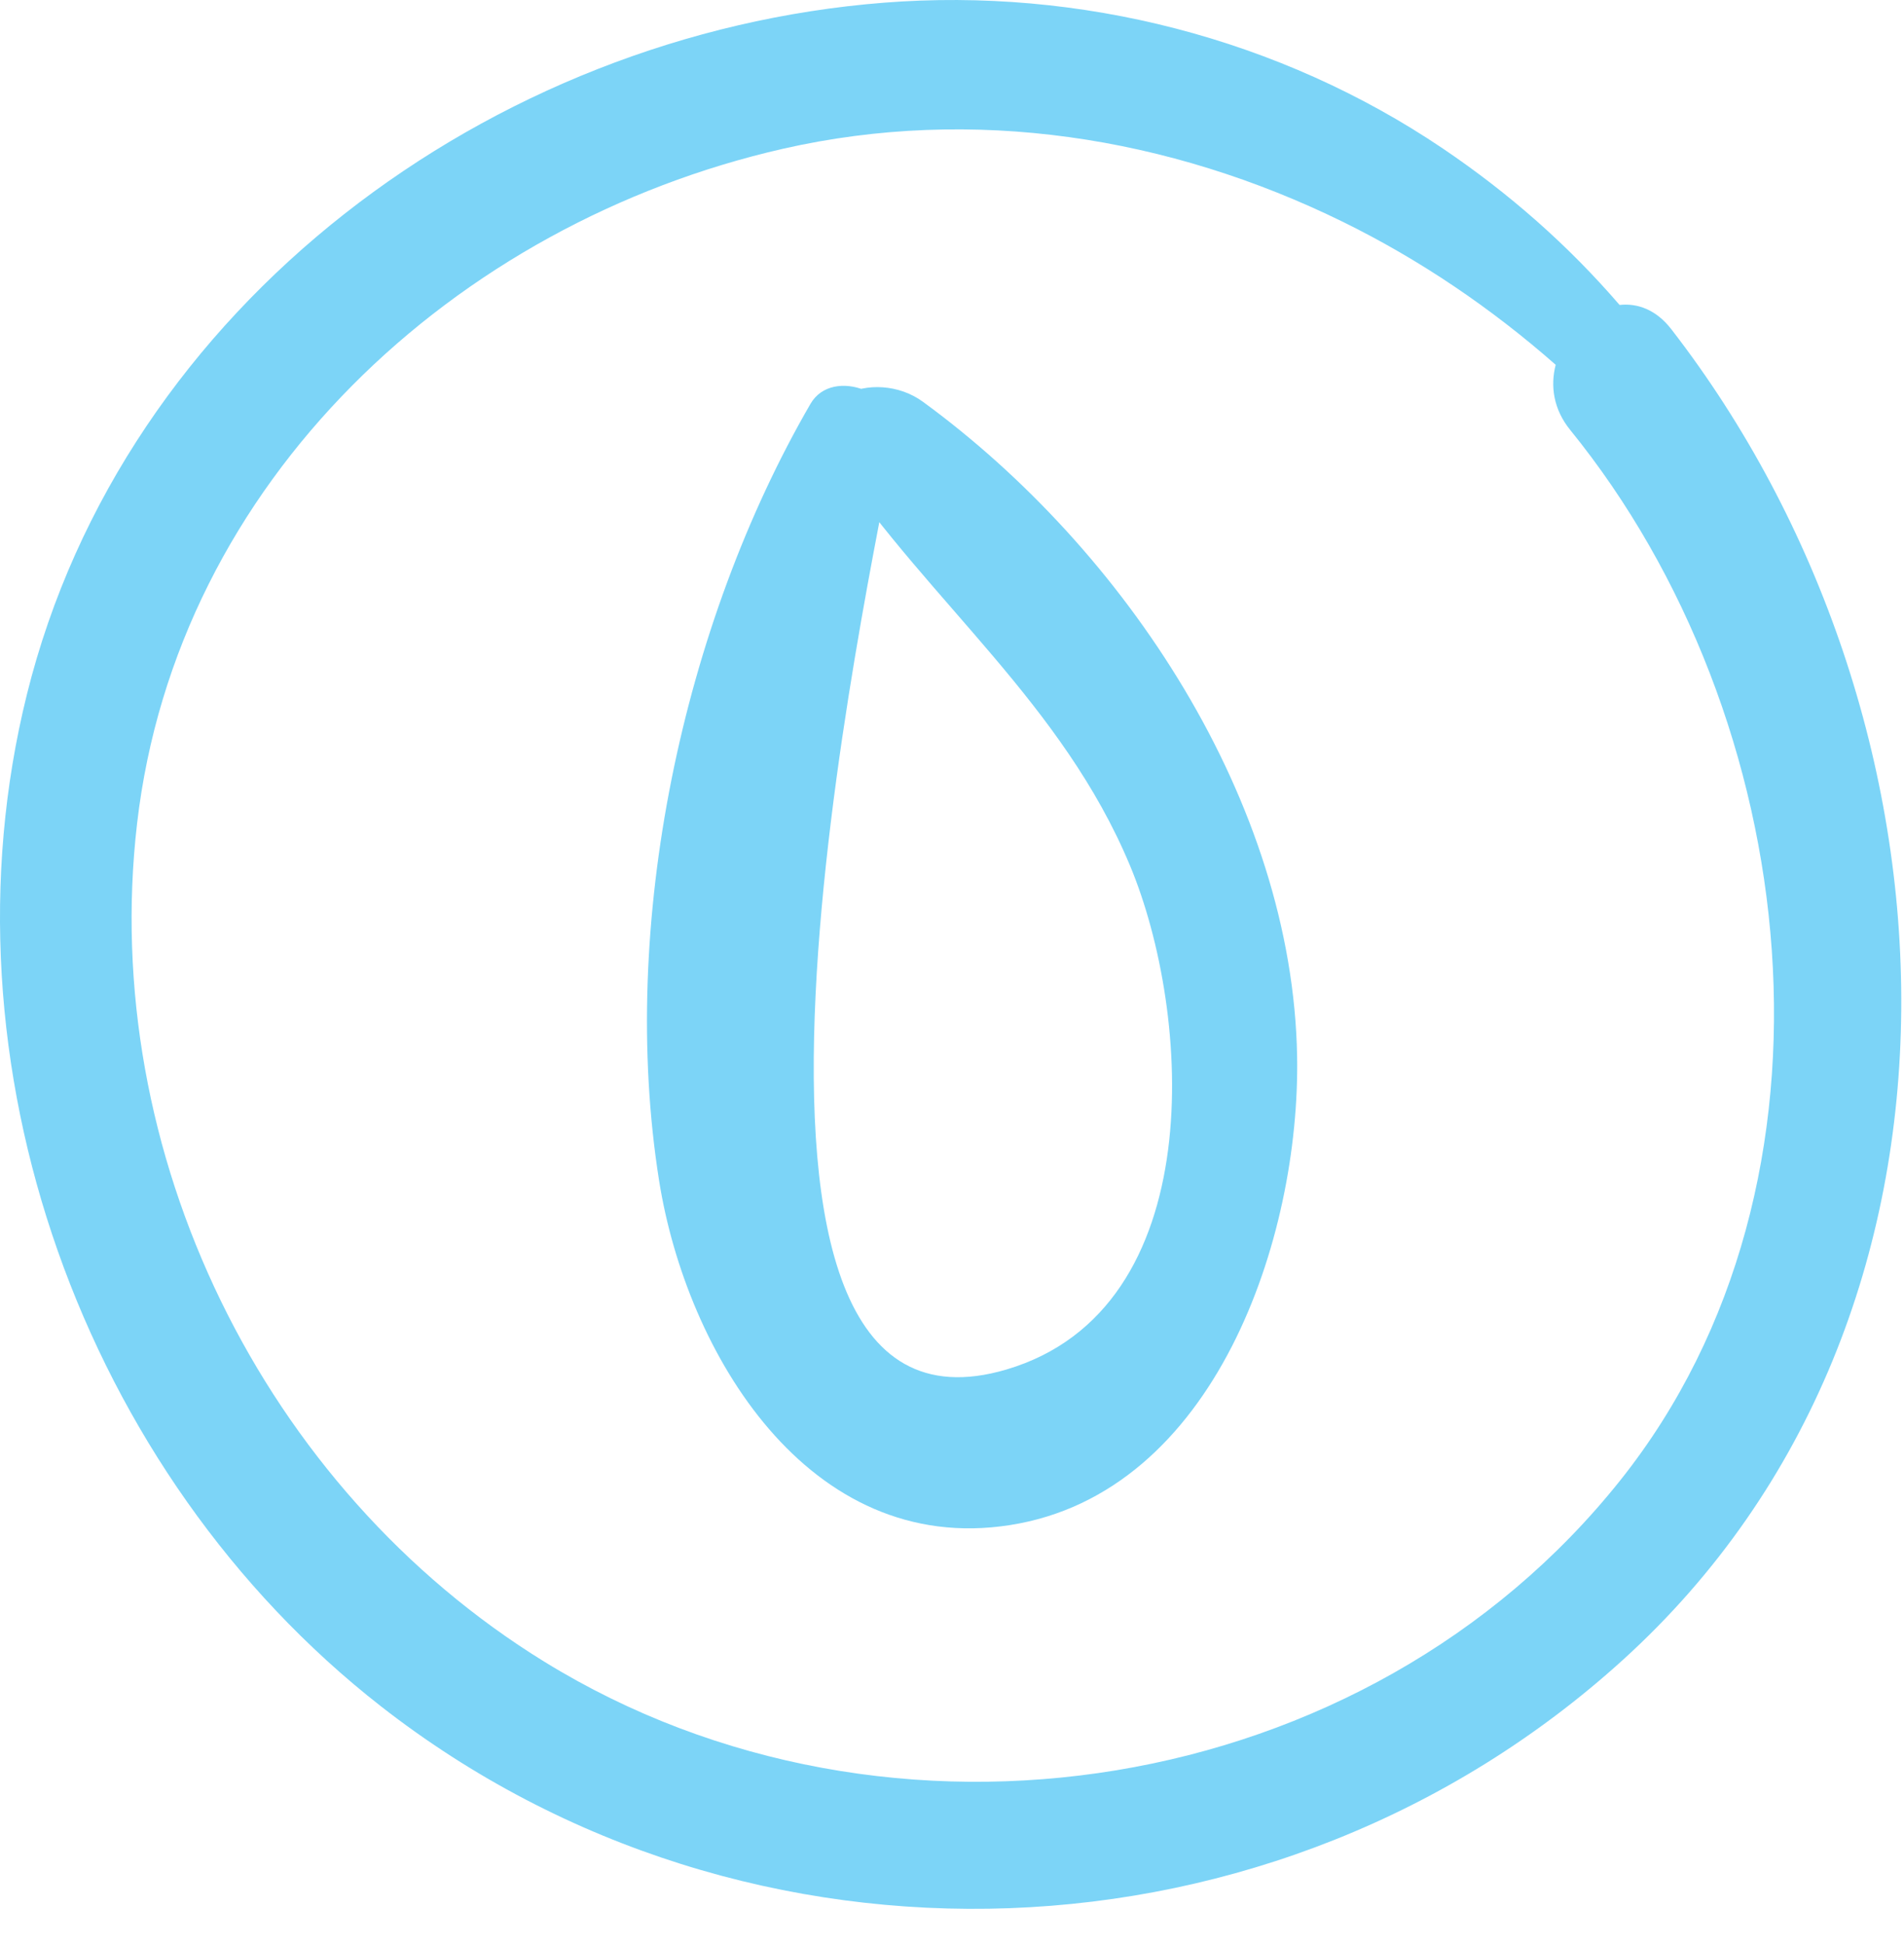
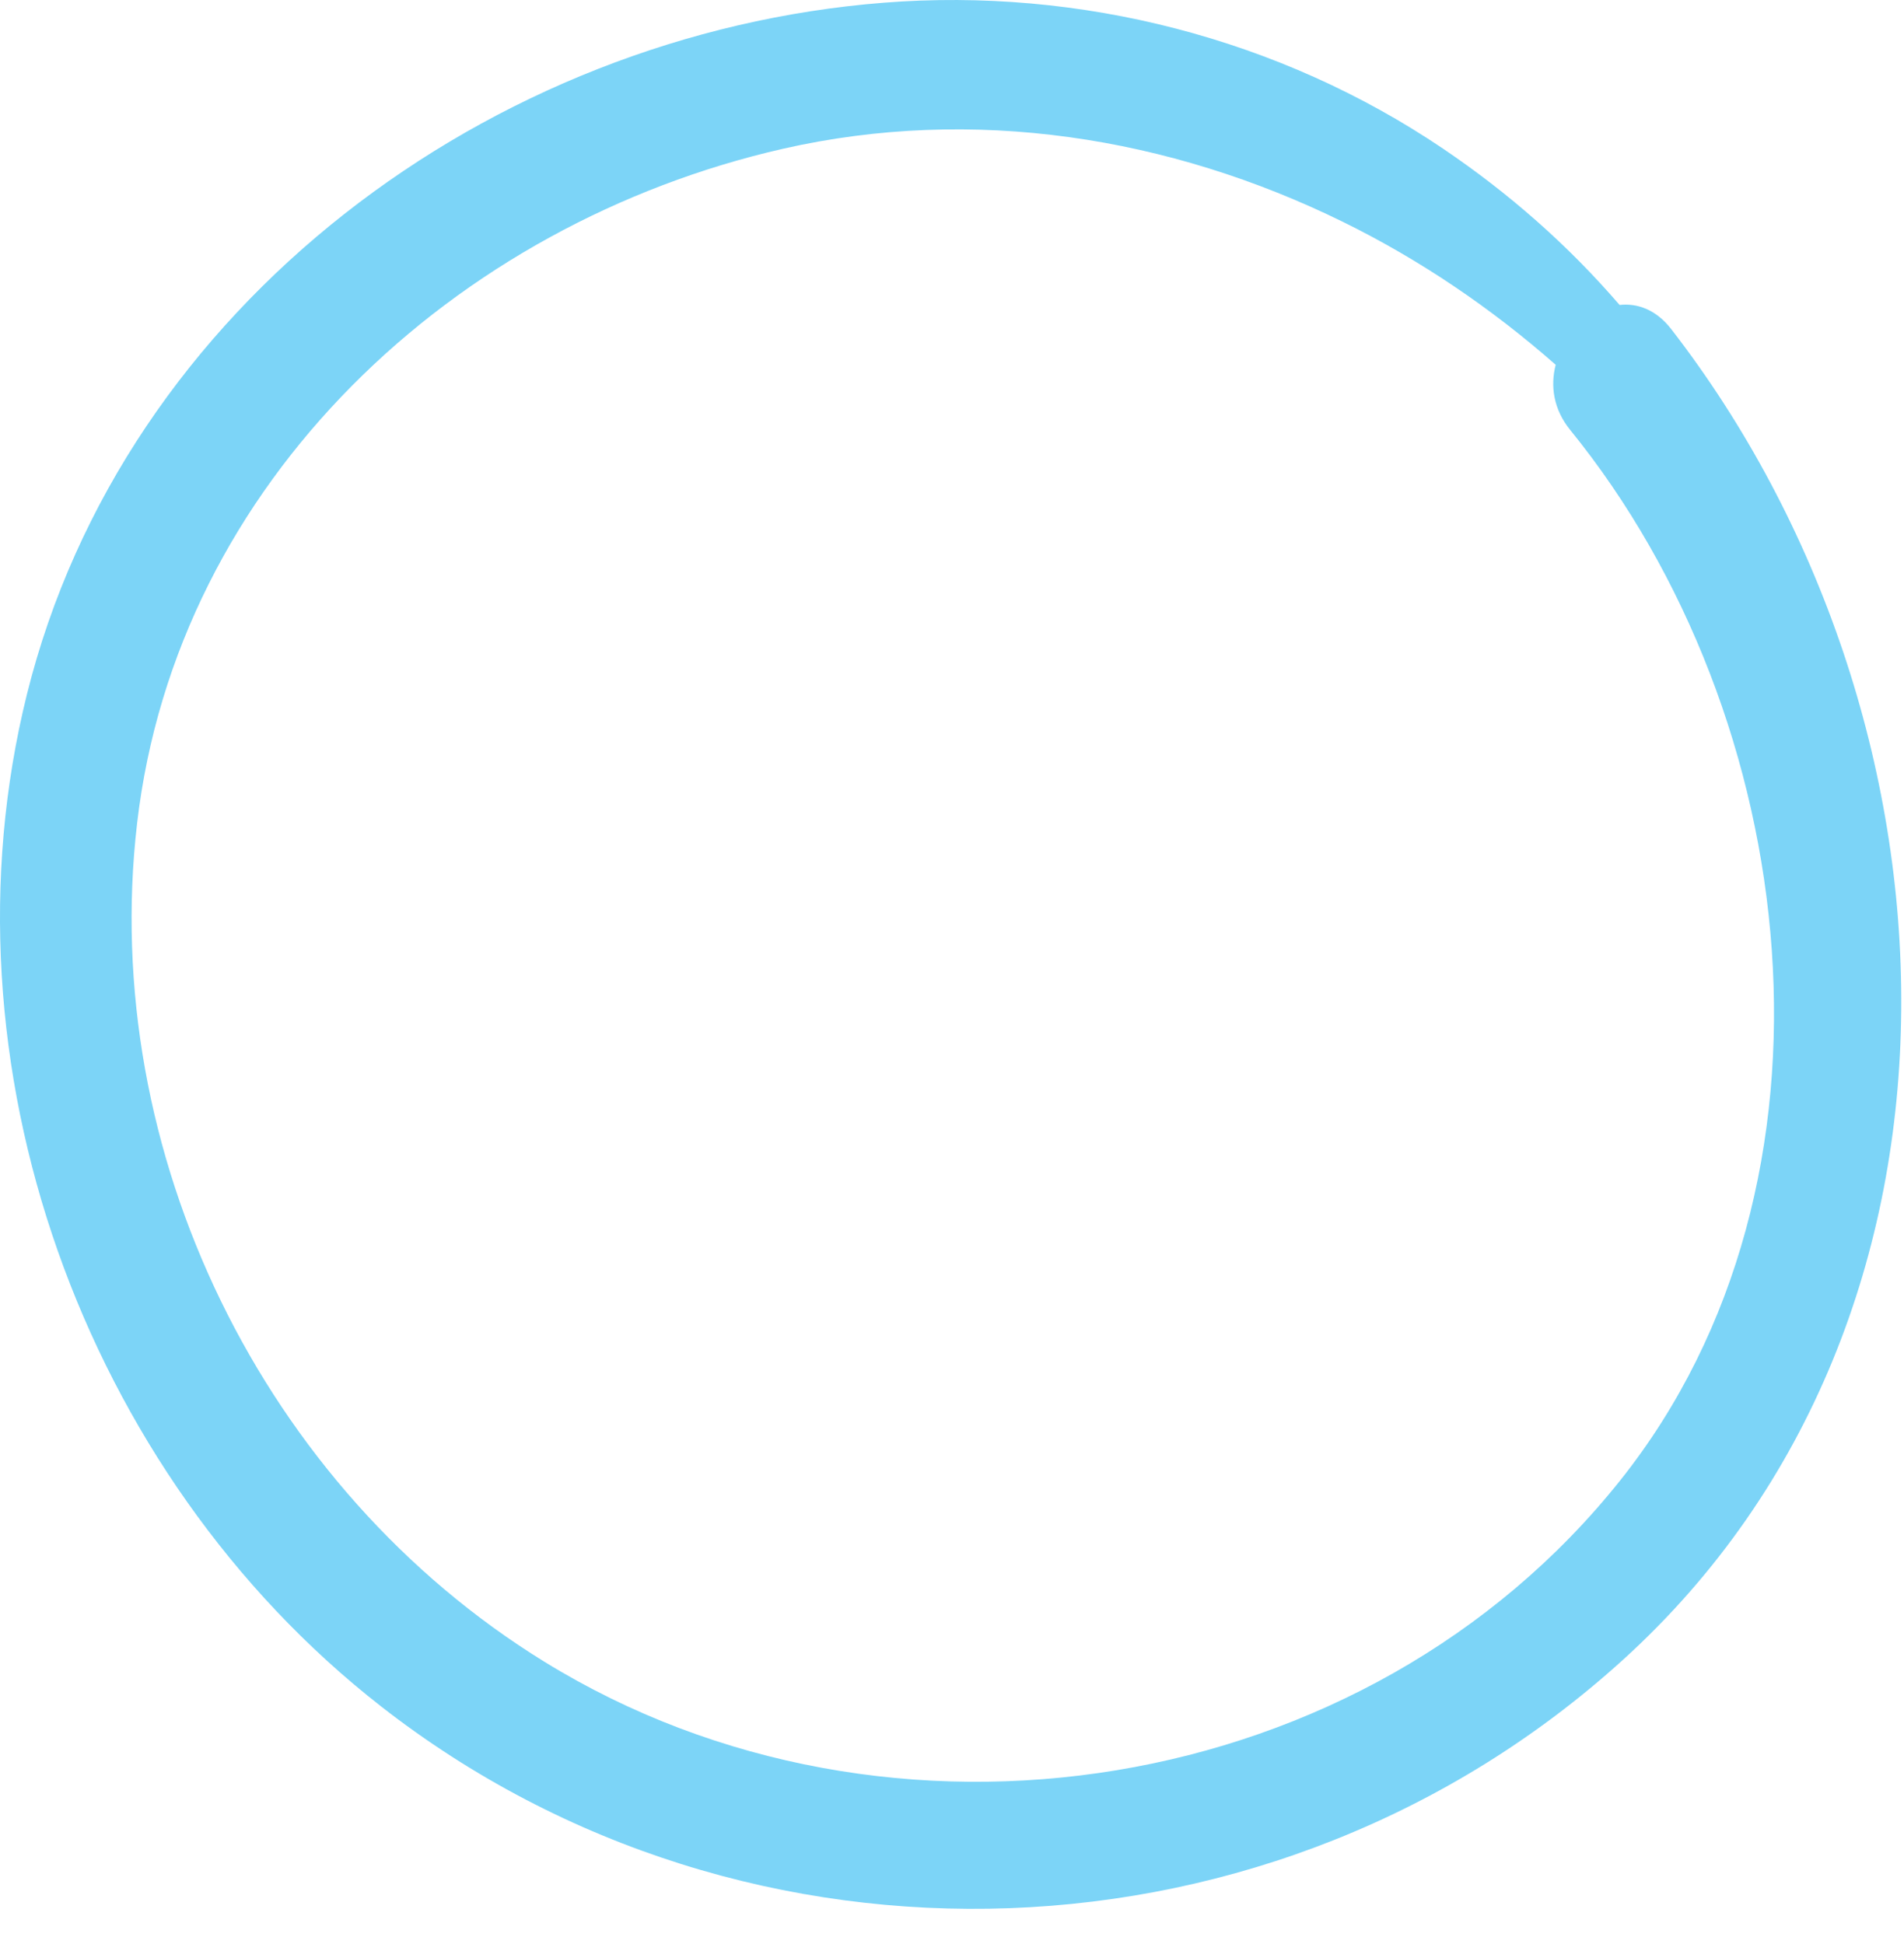
<svg xmlns="http://www.w3.org/2000/svg" width="47" height="48" viewBox="0 0 47 48" fill="none">
  <g id="Group 711">
    <path id="Vector" d="M39.979 7.529C38.704 6.049 37.248 4.77 35.618 3.668C31.591 0.948 26.658 -0.315 21.814 0.067C12.123 0.83 3.052 7.52 0.664 17.145C-1.593 26.238 2.046 36.379 9.401 42.126C18.452 49.198 31.523 48.732 40.062 40.981C49.426 32.481 48.62 17.637 41.255 8.127C40.882 7.645 40.422 7.481 39.98 7.529L39.979 7.529ZM40.004 36.539C33.728 44.429 21.938 46.269 13.439 41.028C6.492 36.746 2.44 28.455 3.384 20.33C4.366 11.872 11.241 5.516 19.328 3.673C24.014 2.607 28.86 3.37 33.15 5.478C35.044 6.408 36.817 7.611 38.402 9.007C38.268 9.524 38.343 10.103 38.763 10.619C44.501 17.686 45.874 29.158 40.004 36.539L40.004 36.539Z" fill="#7CD4F7" />
-     <path id="Vector_2" d="M20.006 9.972C16.85 15.418 15.267 22.832 16.27 29.152C16.944 33.4 19.956 38.431 24.928 37.654C30.002 36.862 32.097 30.554 32.019 26.082C31.91 19.802 27.782 13.573 22.783 9.92C21.582 9.042 19.547 9.841 20.633 11.44C22.985 14.902 26.227 17.383 27.891 21.364C29.422 25.022 29.886 32.316 24.849 33.811C16.566 36.269 21.469 14.34 22.108 10.804C22.302 9.736 20.558 9.017 20.006 9.972Z" fill="#7CD4F7" />
  </g>
</svg>